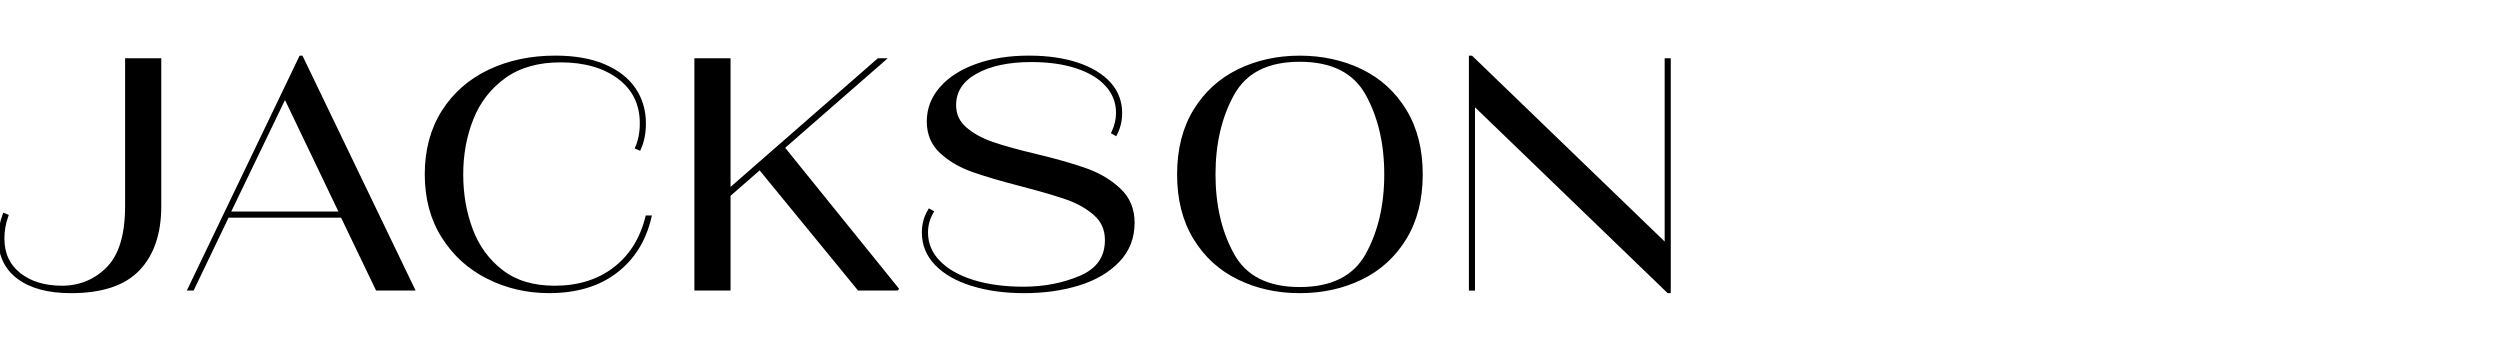
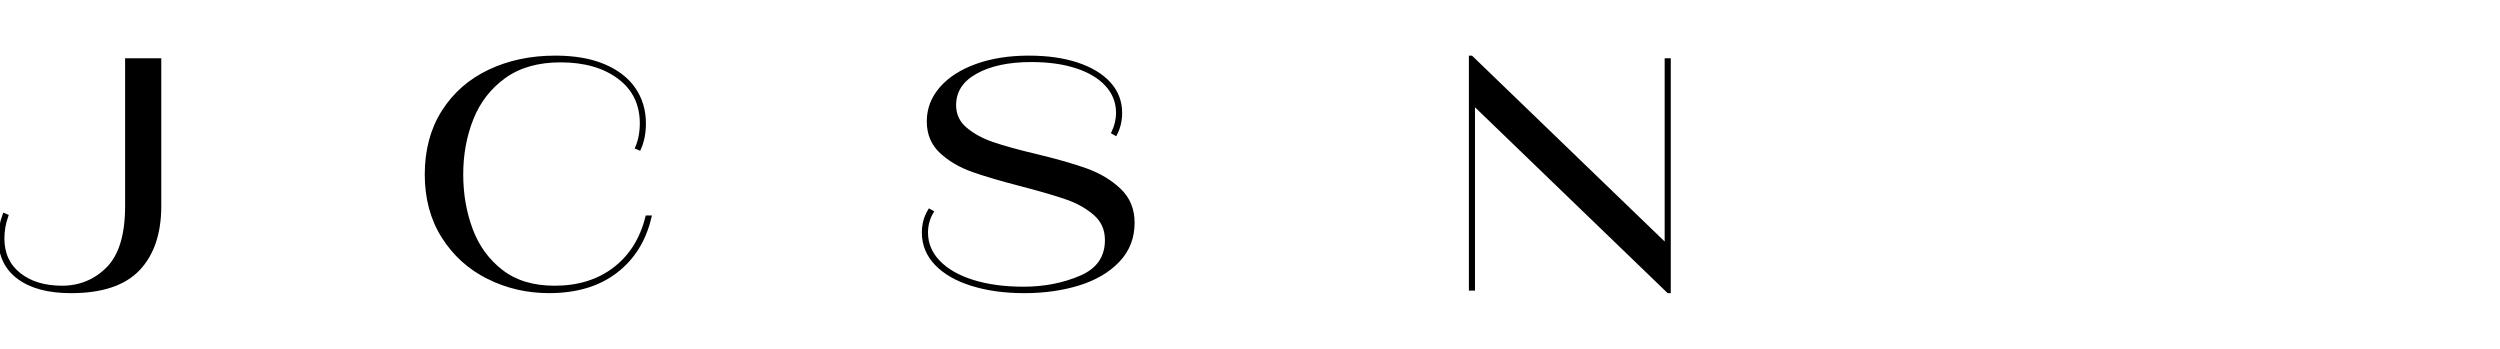
<svg xmlns="http://www.w3.org/2000/svg" id="a" viewBox="0 0 716 99.9">
  <path d="M5.34,79.48c-3.56-2.65-5.34-6.38-5.34-11.19,0-2.31.41-4.55,1.22-6.74l.66.28c-.75,2.12-1.12,4.27-1.12,6.46,0,4.37,1.58,7.8,4.73,10.3,3.15,2.5,7.25,3.74,12.31,3.74s9.56-1.83,13.15-5.48c3.59-3.65,5.38-9.59,5.38-17.83V17.19h9.36v41.84c0,7.74-2.03,13.75-6.08,18.02-4.06,4.27-10.48,6.41-19.28,6.41-6.43,0-11.42-1.33-14.98-3.98Z" stroke="#000" stroke-miterlimit="10" />
-   <path d="M118.22,82.71h-10.2l-10.02-20.87h-32.85l-10.01,20.87h-.84l31.82-66.27h.19l31.92,66.27ZM81.62,27.49l-16.19,33.6h32.29l-16.1-33.6Z" stroke="#000" stroke-miterlimit="10" />
  <path d="M139.84,79.43c-5.37-2.68-9.66-6.55-12.87-11.61-3.21-5.05-4.82-11.01-4.82-17.88s1.61-12.92,4.82-17.97c3.21-5.05,7.61-8.91,13.2-11.56,5.58-2.65,11.87-3.98,18.86-3.98,5.49,0,10.14.81,13.95,2.43,3.81,1.62,6.68,3.85,8.61,6.69,1.93,2.84,2.9,6.1,2.9,9.78,0,2.75-.47,5.15-1.4,7.21l-.66-.28c.87-2.06,1.31-4.37,1.31-6.93,0-5.55-2.14-9.94-6.41-13.15-4.27-3.21-9.87-4.82-16.8-4.82-6.49,0-11.86,1.53-16.1,4.59-4.24,3.06-7.35,7.05-9.31,11.98-1.97,4.93-2.95,10.27-2.95,16.01s.92,10.97,2.76,15.87c1.84,4.9,4.74,8.88,8.71,11.93,3.96,3.06,9.03,4.59,15.21,4.59,6.8,0,12.53-1.78,17.17-5.33,4.65-3.56,7.75-8.49,9.31-14.79h.75c-1.56,6.62-4.82,11.81-9.78,15.58-4.96,3.78-11.31,5.66-19.05,5.66-6.24,0-12.04-1.34-17.41-4.02Z" stroke="#000" stroke-miterlimit="10" />
-   <path d="M256.84,82.71h-10.86l-28.36-34.63-8.89,7.77v26.86h-9.36V17.19h9.36v37.44l42.87-37.44h1.31l-28.73,25.08,32.67,40.43Z" stroke="#000" stroke-miterlimit="10" />
  <path d="M278.37,81.4c-4.37-1.37-7.77-3.32-10.2-5.85s-3.65-5.51-3.65-8.94c0-2.31.56-4.4,1.69-6.27l.66.37c-1.06,1.81-1.59,3.78-1.59,5.9,0,3.18,1.17,5.99,3.51,8.42,2.34,2.43,5.62,4.31,9.83,5.62,4.21,1.31,9.03,1.96,14.46,1.96,5.99,0,11.47-1.06,16.43-3.18,4.96-2.12,7.44-5.68,7.44-10.67,0-3.06-1.09-5.55-3.28-7.49-2.19-1.93-4.88-3.46-8.1-4.59-3.21-1.12-7.6-2.4-13.15-3.84-5.8-1.5-10.45-2.87-13.95-4.12-3.5-1.25-6.46-3-8.89-5.24-2.43-2.25-3.65-5.15-3.65-8.71s1.22-6.72,3.65-9.5c2.43-2.78,5.82-4.94,10.16-6.5,4.34-1.56,9.31-2.34,14.93-2.34,5.3,0,9.92.66,13.85,1.97,3.93,1.31,6.97,3.15,9.13,5.52,2.15,2.37,3.23,5.18,3.23,8.42,0,2.18-.47,4.18-1.4,5.99l-.66-.37c.87-1.87,1.31-3.74,1.31-5.62,0-3.06-1.03-5.72-3.09-8-2.06-2.28-4.95-4.02-8.66-5.24-3.71-1.22-8.03-1.83-12.96-1.83-6.62,0-11.95,1.14-16.01,3.42-4.06,2.28-6.08,5.41-6.08,9.41,0,2.75,1.04,5.01,3.14,6.79,2.09,1.78,4.68,3.2,7.77,4.26,3.09,1.06,7.25,2.22,12.5,3.46,5.99,1.44,10.83,2.82,14.51,4.17,3.68,1.34,6.8,3.23,9.36,5.66s3.84,5.55,3.84,9.36c0,4.24-1.4,7.85-4.21,10.81s-6.57,5.18-11.28,6.65c-4.71,1.46-9.91,2.2-15.58,2.2s-10.61-.69-14.98-2.06Z" stroke="#000" stroke-miterlimit="10" />
-   <path d="M354.79,79.62c-5.27-2.56-9.45-6.36-12.54-11.42s-4.63-11.14-4.63-18.25,1.54-13.2,4.63-18.25,7.27-8.86,12.54-11.42c5.27-2.56,11.09-3.84,17.46-3.84s12.28,1.28,17.55,3.84c5.27,2.56,9.45,6.36,12.54,11.42s4.63,11.14,4.63,18.25-1.54,13.2-4.63,18.25-7.27,8.86-12.54,11.42c-5.27,2.56-11.12,3.84-17.55,3.84s-12.18-1.28-17.46-3.84ZM391.57,72.98c3.59-6.49,5.38-14.16,5.38-23.03s-1.79-16.54-5.38-23.03c-3.59-6.49-10.03-9.73-19.33-9.73s-15.65,3.25-19.24,9.73c-3.59,6.49-5.38,14.17-5.38,23.03s1.79,16.54,5.38,23.03c3.59,6.49,10,9.73,19.24,9.73s15.74-3.24,19.33-9.73Z" stroke="#000" stroke-miterlimit="10" />
  <path d="M477.26,70.36V17.19h.75v66.27h-.19l-55.88-53.91v53.17h-.75V16.44h.19l55.88,53.91Z" stroke="#000" stroke-miterlimit="10" />
</svg>